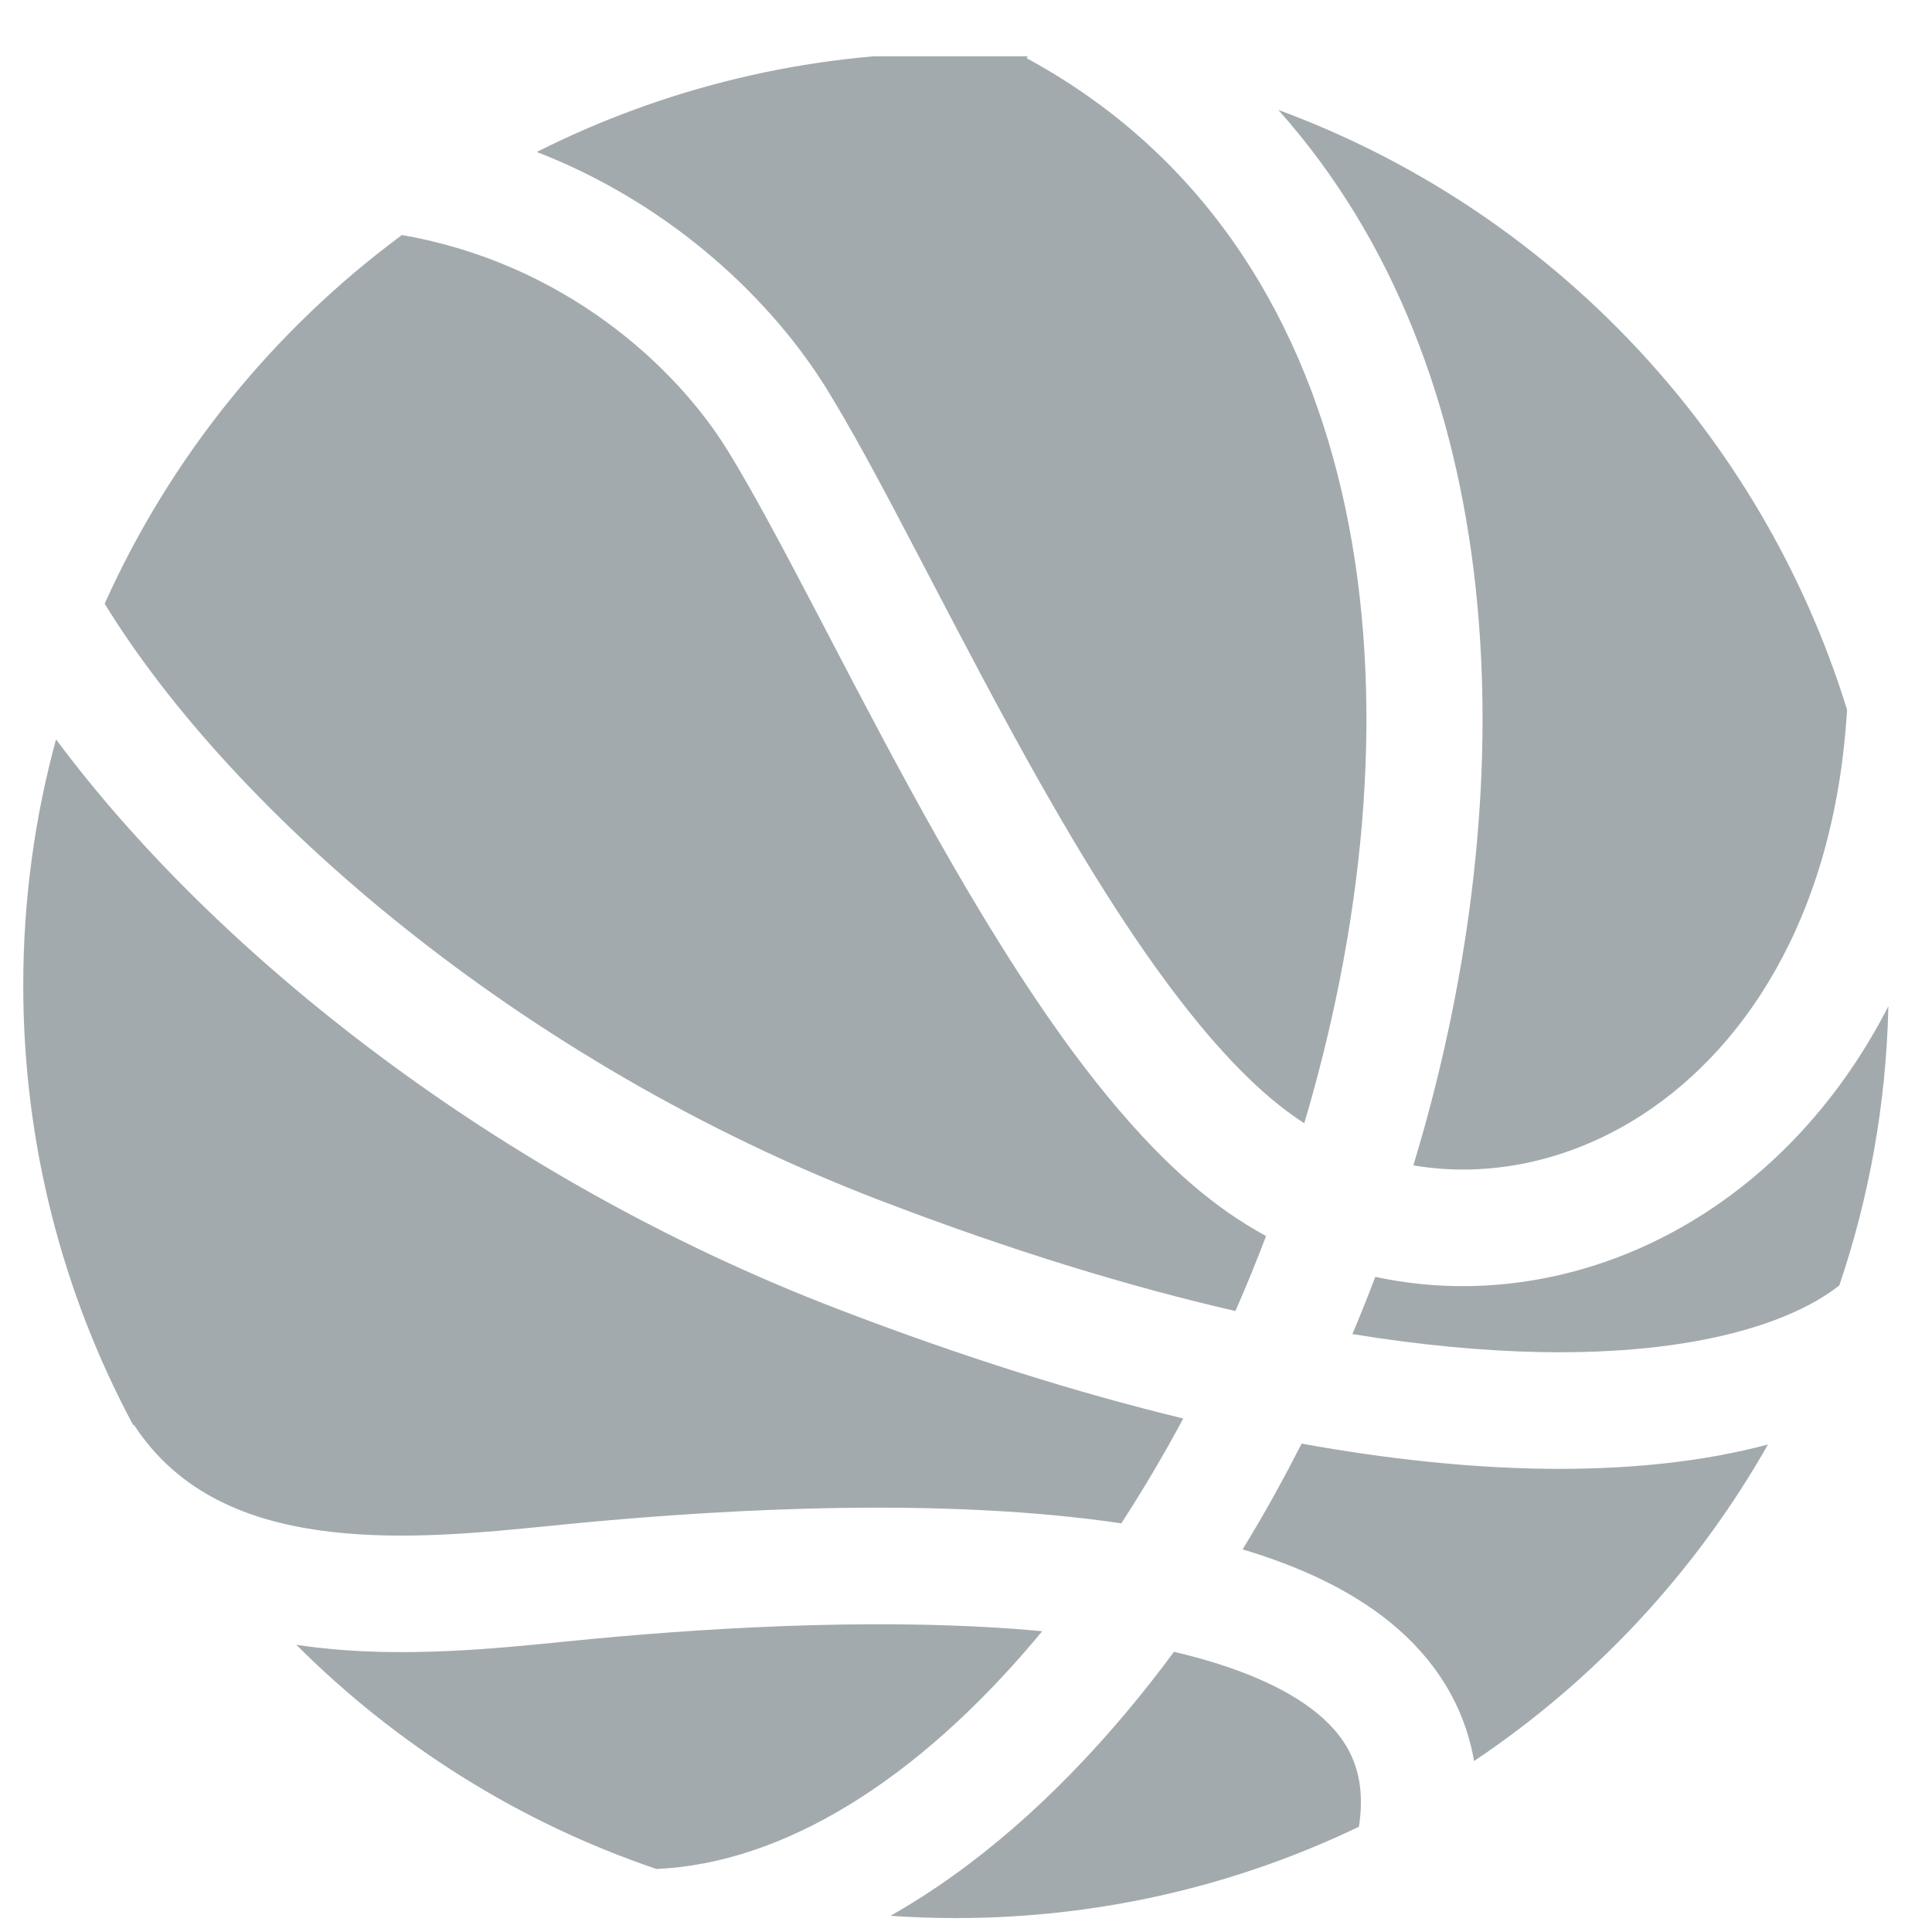
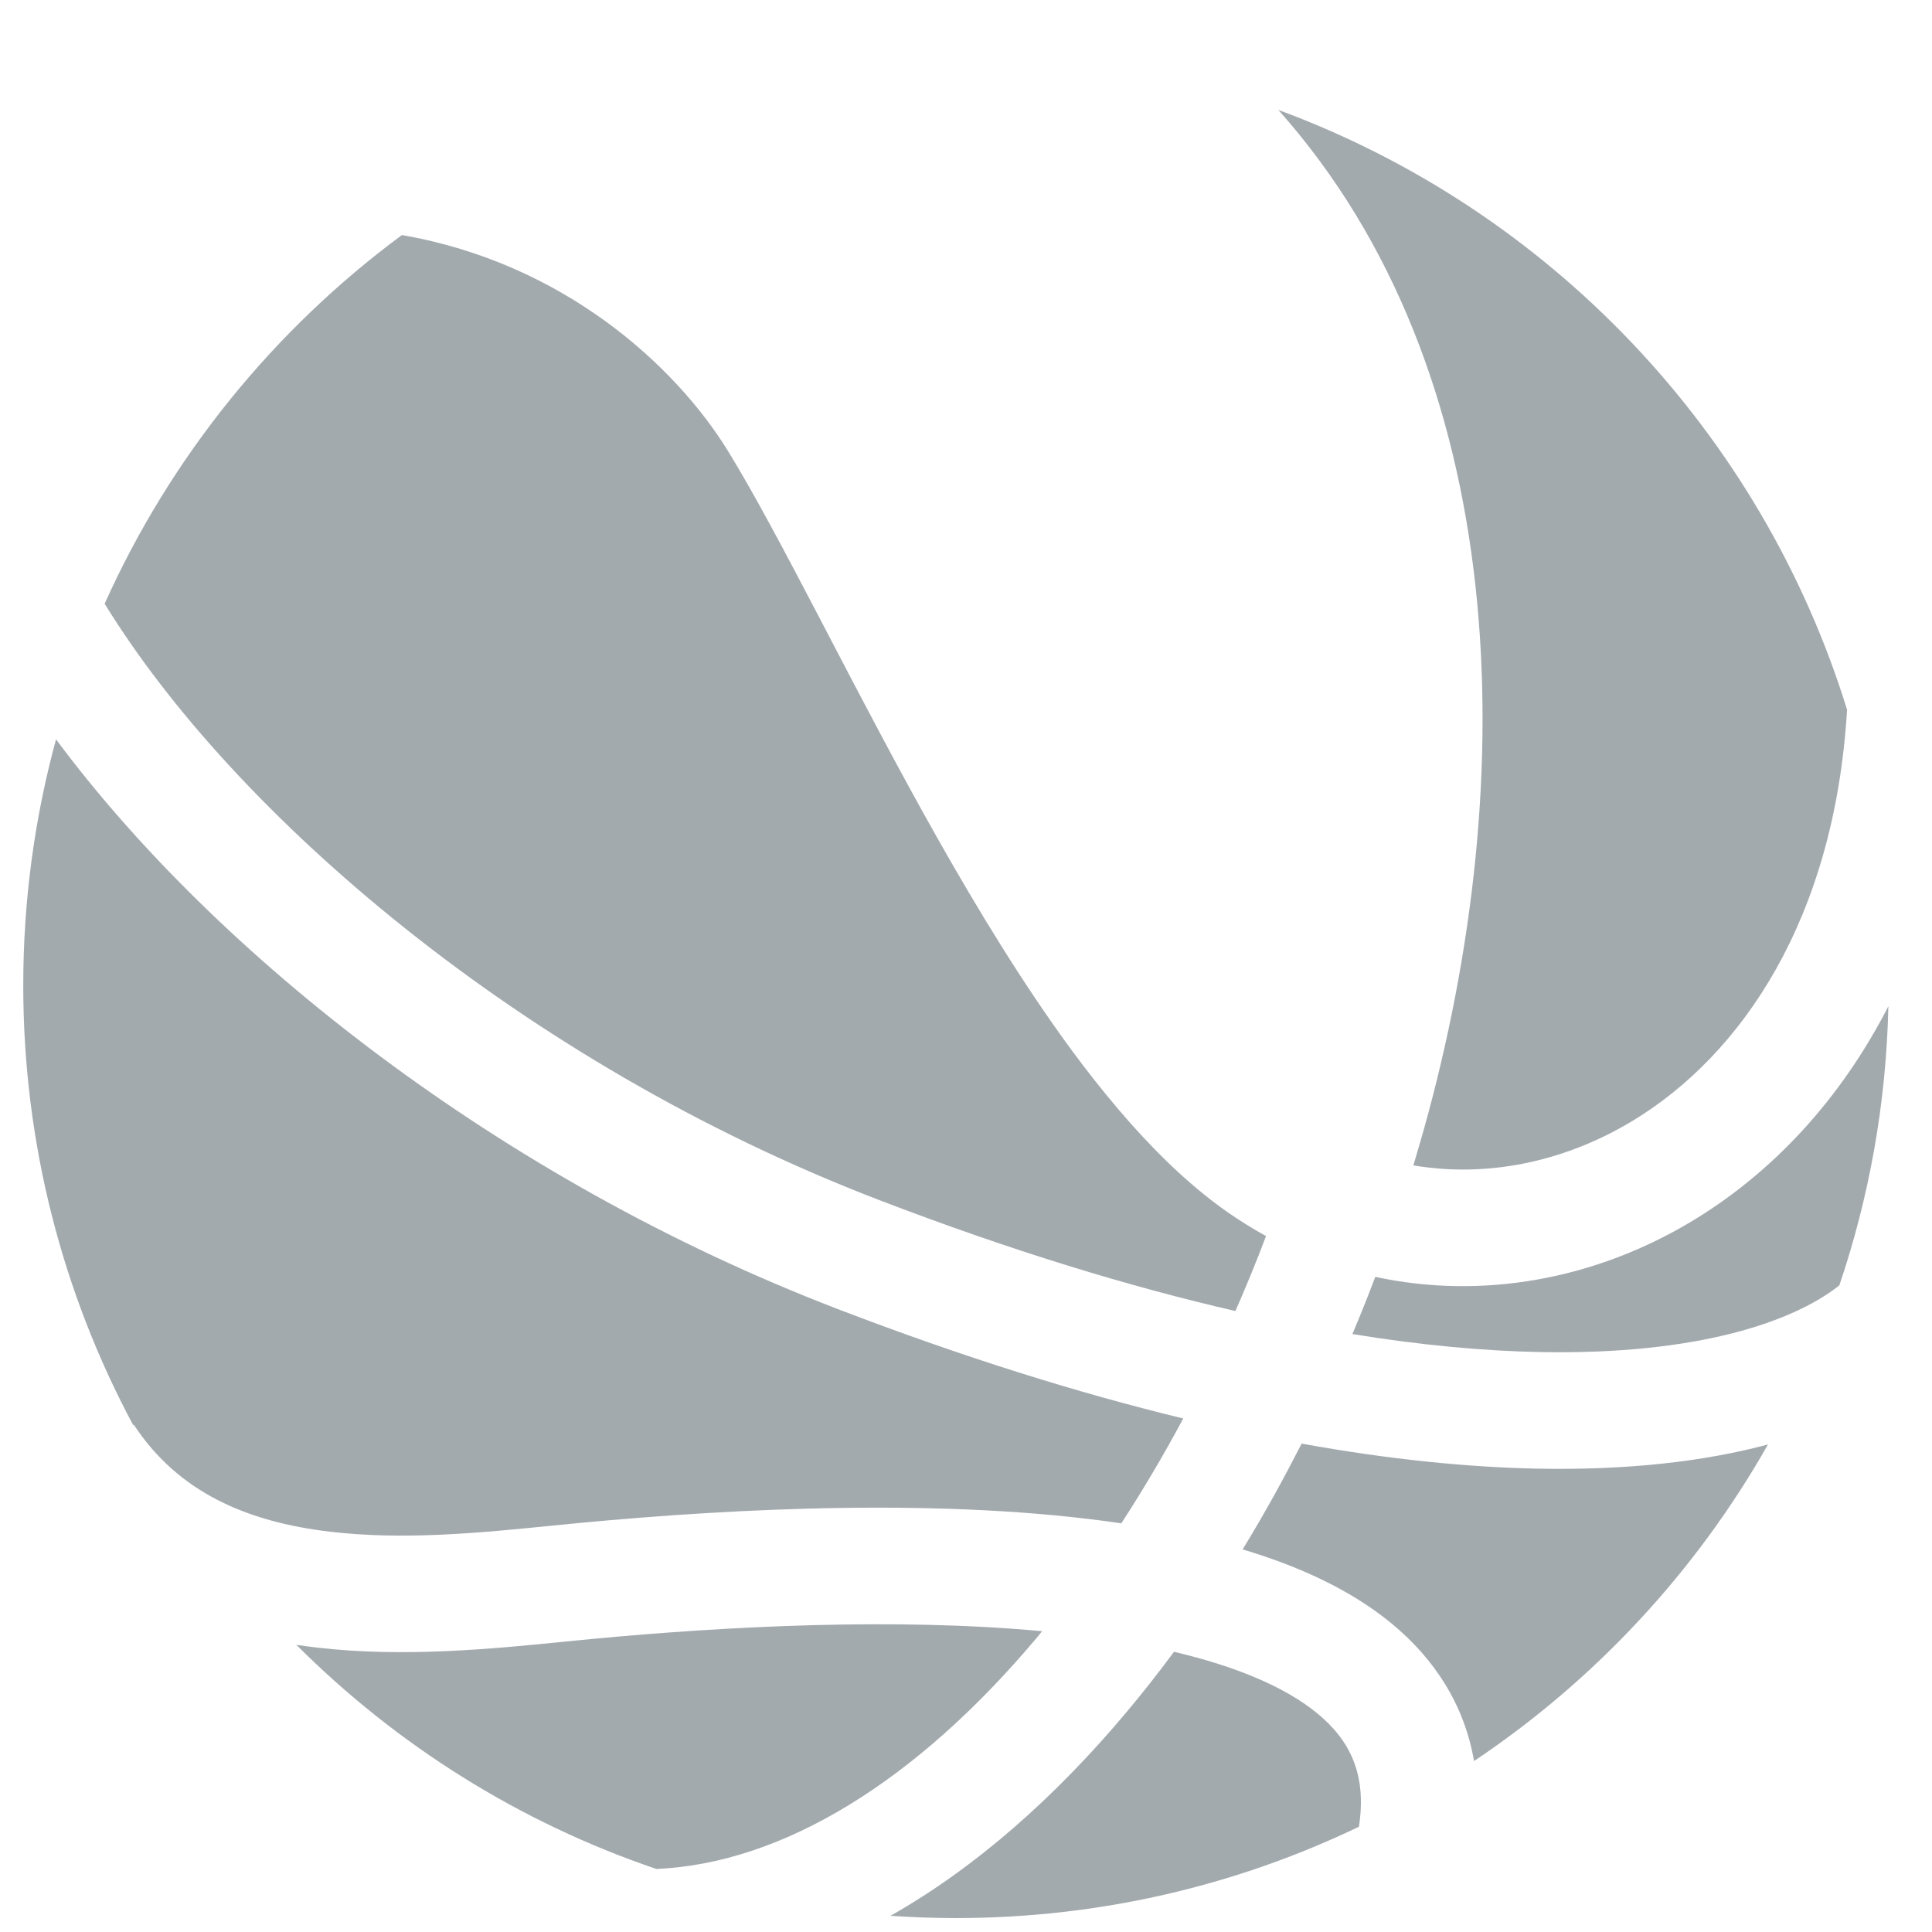
<svg xmlns="http://www.w3.org/2000/svg" width="29" height="29" viewBox="0 0 29 29" fill="none">
  <g clip-path="url(#clip0_2117_7660)">
    <path d="M13.366 28.757C14.651 28.03 15.841 26.97 16.893 25.719C17.142 25.423 17.386 25.114 17.622 24.794C18.563 25.015 19.292 25.325 19.768 25.714C20.269 26.125 20.518 26.637 20.398 27.42C18.567 28.299 16.516 28.791 14.349 28.791C14.018 28.791 13.691 28.779 13.366 28.757Z" fill="#A3AAAE" />
    <path d="M9.853 28.054C11.761 27.97 13.761 26.725 15.554 24.593L15.643 24.485C13.431 24.278 10.898 24.412 8.887 24.601L8.45 24.644C7.423 24.747 6.064 24.884 4.754 24.73C4.652 24.718 4.55 24.705 4.448 24.689C5.951 26.192 7.794 27.356 9.853 28.054Z" fill="#A3AAAE" />
    <path d="M2 21.393L2.009 21.386C2.676 22.404 3.714 22.846 4.958 22.992C6.063 23.122 7.213 23.008 8.254 22.904L8.723 22.858C11.042 22.64 14.198 22.477 16.831 22.866C17.157 22.365 17.468 21.839 17.761 21.292C16.19 20.911 14.46 20.373 12.569 19.647C7.493 17.698 3.233 14.317 0.841 11.098C0.52 12.275 0.349 13.513 0.349 14.791C0.349 17.178 0.946 19.426 2 21.393Z" fill="#A3AAAE" />
    <path d="M1.571 9.062C3.491 12.191 7.801 15.942 13.196 18.013C15.182 18.775 16.963 19.316 18.544 19.679C18.706 19.31 18.86 18.934 19.004 18.554C18.81 18.447 18.619 18.329 18.433 18.2C18.121 17.982 17.816 17.725 17.52 17.438C17.018 16.951 16.54 16.378 16.09 15.769C15.371 14.792 14.688 13.674 14.057 12.556C13.476 11.526 12.929 10.479 12.435 9.532L12.309 9.29C11.775 8.269 11.313 7.395 10.922 6.761C10.133 5.484 8.457 3.949 6.033 3.528C4.109 4.95 2.562 6.854 1.571 9.062Z" fill="#A3AAAE" />
-     <path d="M8.057 2.281C9.949 1.328 12.086 0.791 14.349 0.791C14.713 0.791 15.075 0.805 15.433 0.832L15.411 0.874C20.562 3.668 21.441 10.207 19.687 16.48C19.652 16.607 19.615 16.733 19.577 16.86C19.529 16.829 19.481 16.797 19.434 16.764C18.816 16.333 18.165 15.633 17.499 14.73C17.09 14.176 16.689 13.563 16.296 12.919C16.054 12.521 15.816 12.111 15.581 11.696C15.015 10.692 14.481 9.67 13.984 8.719L13.859 8.48C13.555 7.898 13.262 7.339 12.986 6.837C12.784 6.471 12.592 6.135 12.411 5.841C11.616 4.553 10.136 3.088 8.057 2.281Z" fill="#A3AAAE" />
    <path d="M19.188 1.65C22.683 5.568 22.853 11.656 21.373 16.951C21.346 17.047 21.318 17.143 21.29 17.239L21.215 17.493C22.303 17.677 23.464 17.454 24.508 16.823C26.144 15.832 27.538 13.795 27.725 10.653C26.437 6.485 23.258 3.149 19.188 1.65Z" fill="#A3AAAE" />
    <path d="M28.345 15.104C27.619 16.52 26.596 17.604 25.413 18.32C23.941 19.211 22.24 19.511 20.644 19.166L20.531 19.458C20.456 19.648 20.38 19.837 20.3 20.025C21.346 20.195 22.285 20.279 23.119 20.295C25.501 20.34 26.931 19.832 27.609 19.294C28.056 17.975 28.313 16.567 28.345 15.104Z" fill="#A3AAAE" />
    <path d="M26.538 21.682C25.575 21.94 24.419 22.07 23.086 22.045C22.032 22.024 20.85 21.907 19.538 21.669C19.406 21.927 19.271 22.182 19.132 22.433C18.977 22.713 18.817 22.988 18.652 23.257C19.496 23.509 20.269 23.862 20.877 24.36C21.538 24.901 21.981 25.596 22.126 26.434C23.942 25.218 25.457 23.59 26.538 21.682Z" fill="#A3AAAE" />
  </g>
  <defs>
    <clipPath id="clip0_2117_7660">
      <rect width="28" height="28" fill="white" transform="translate(0.349 0.845)" />
    </clipPath>
  </defs>
</svg>